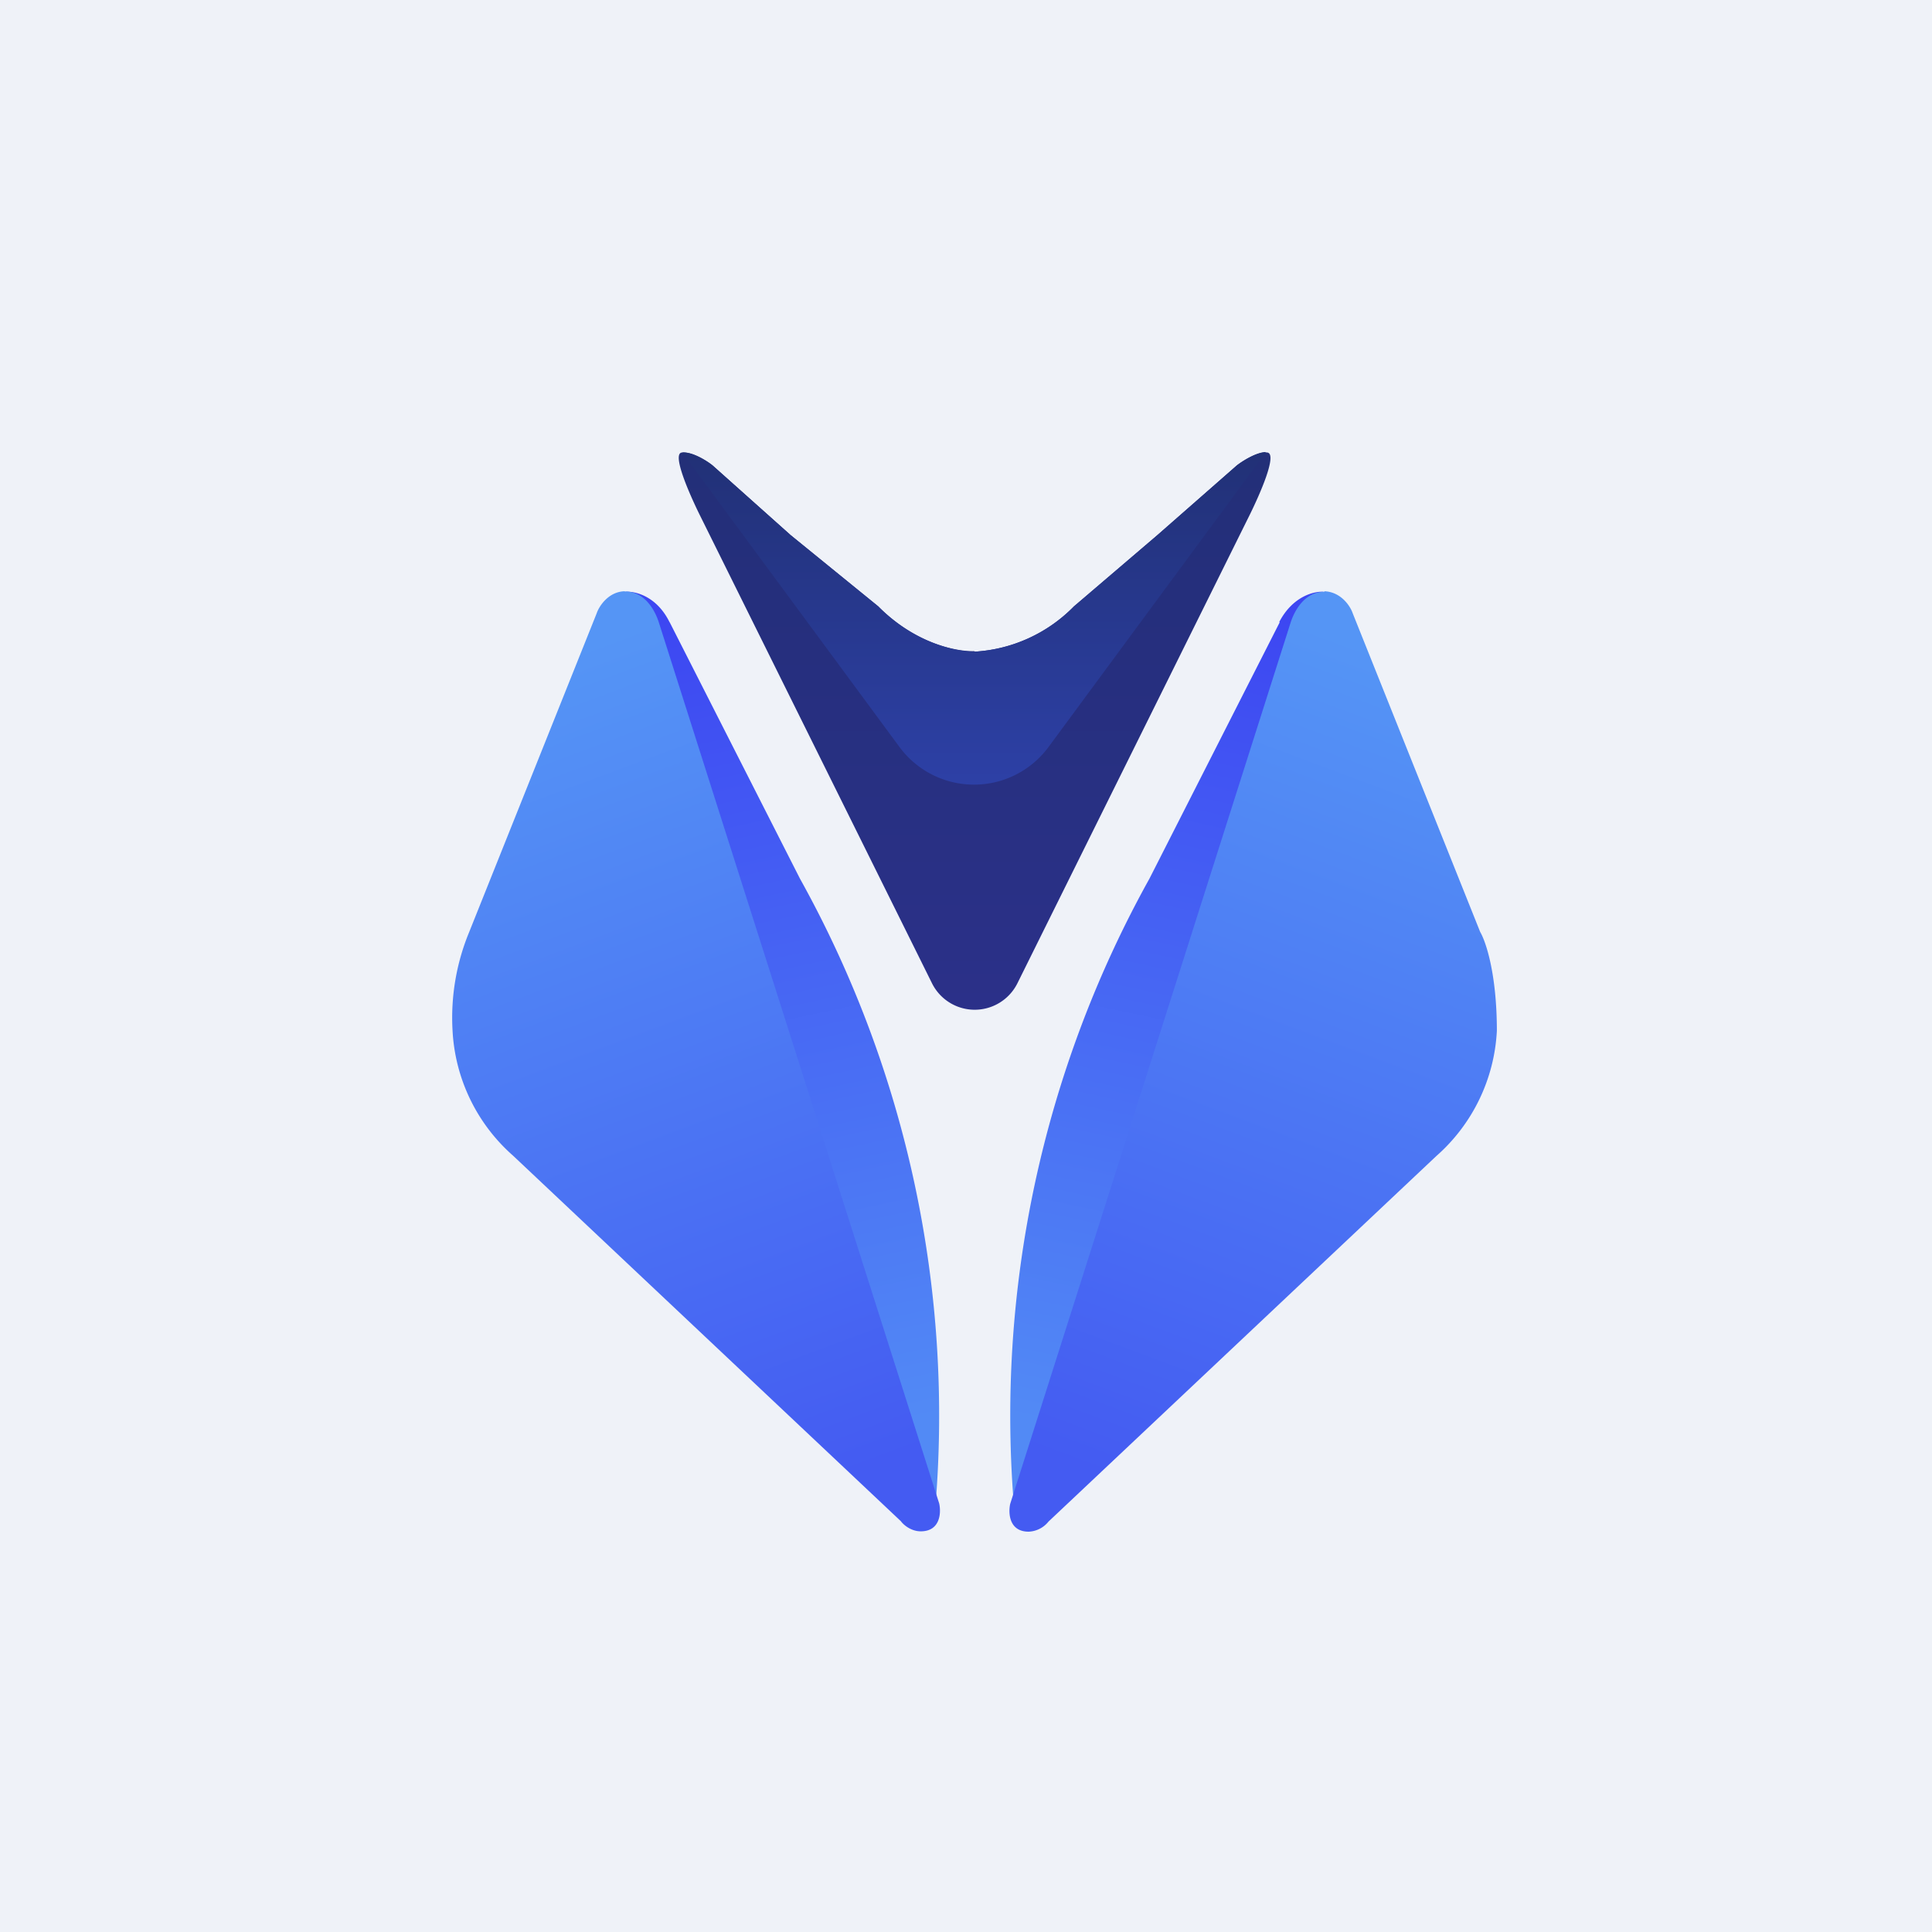
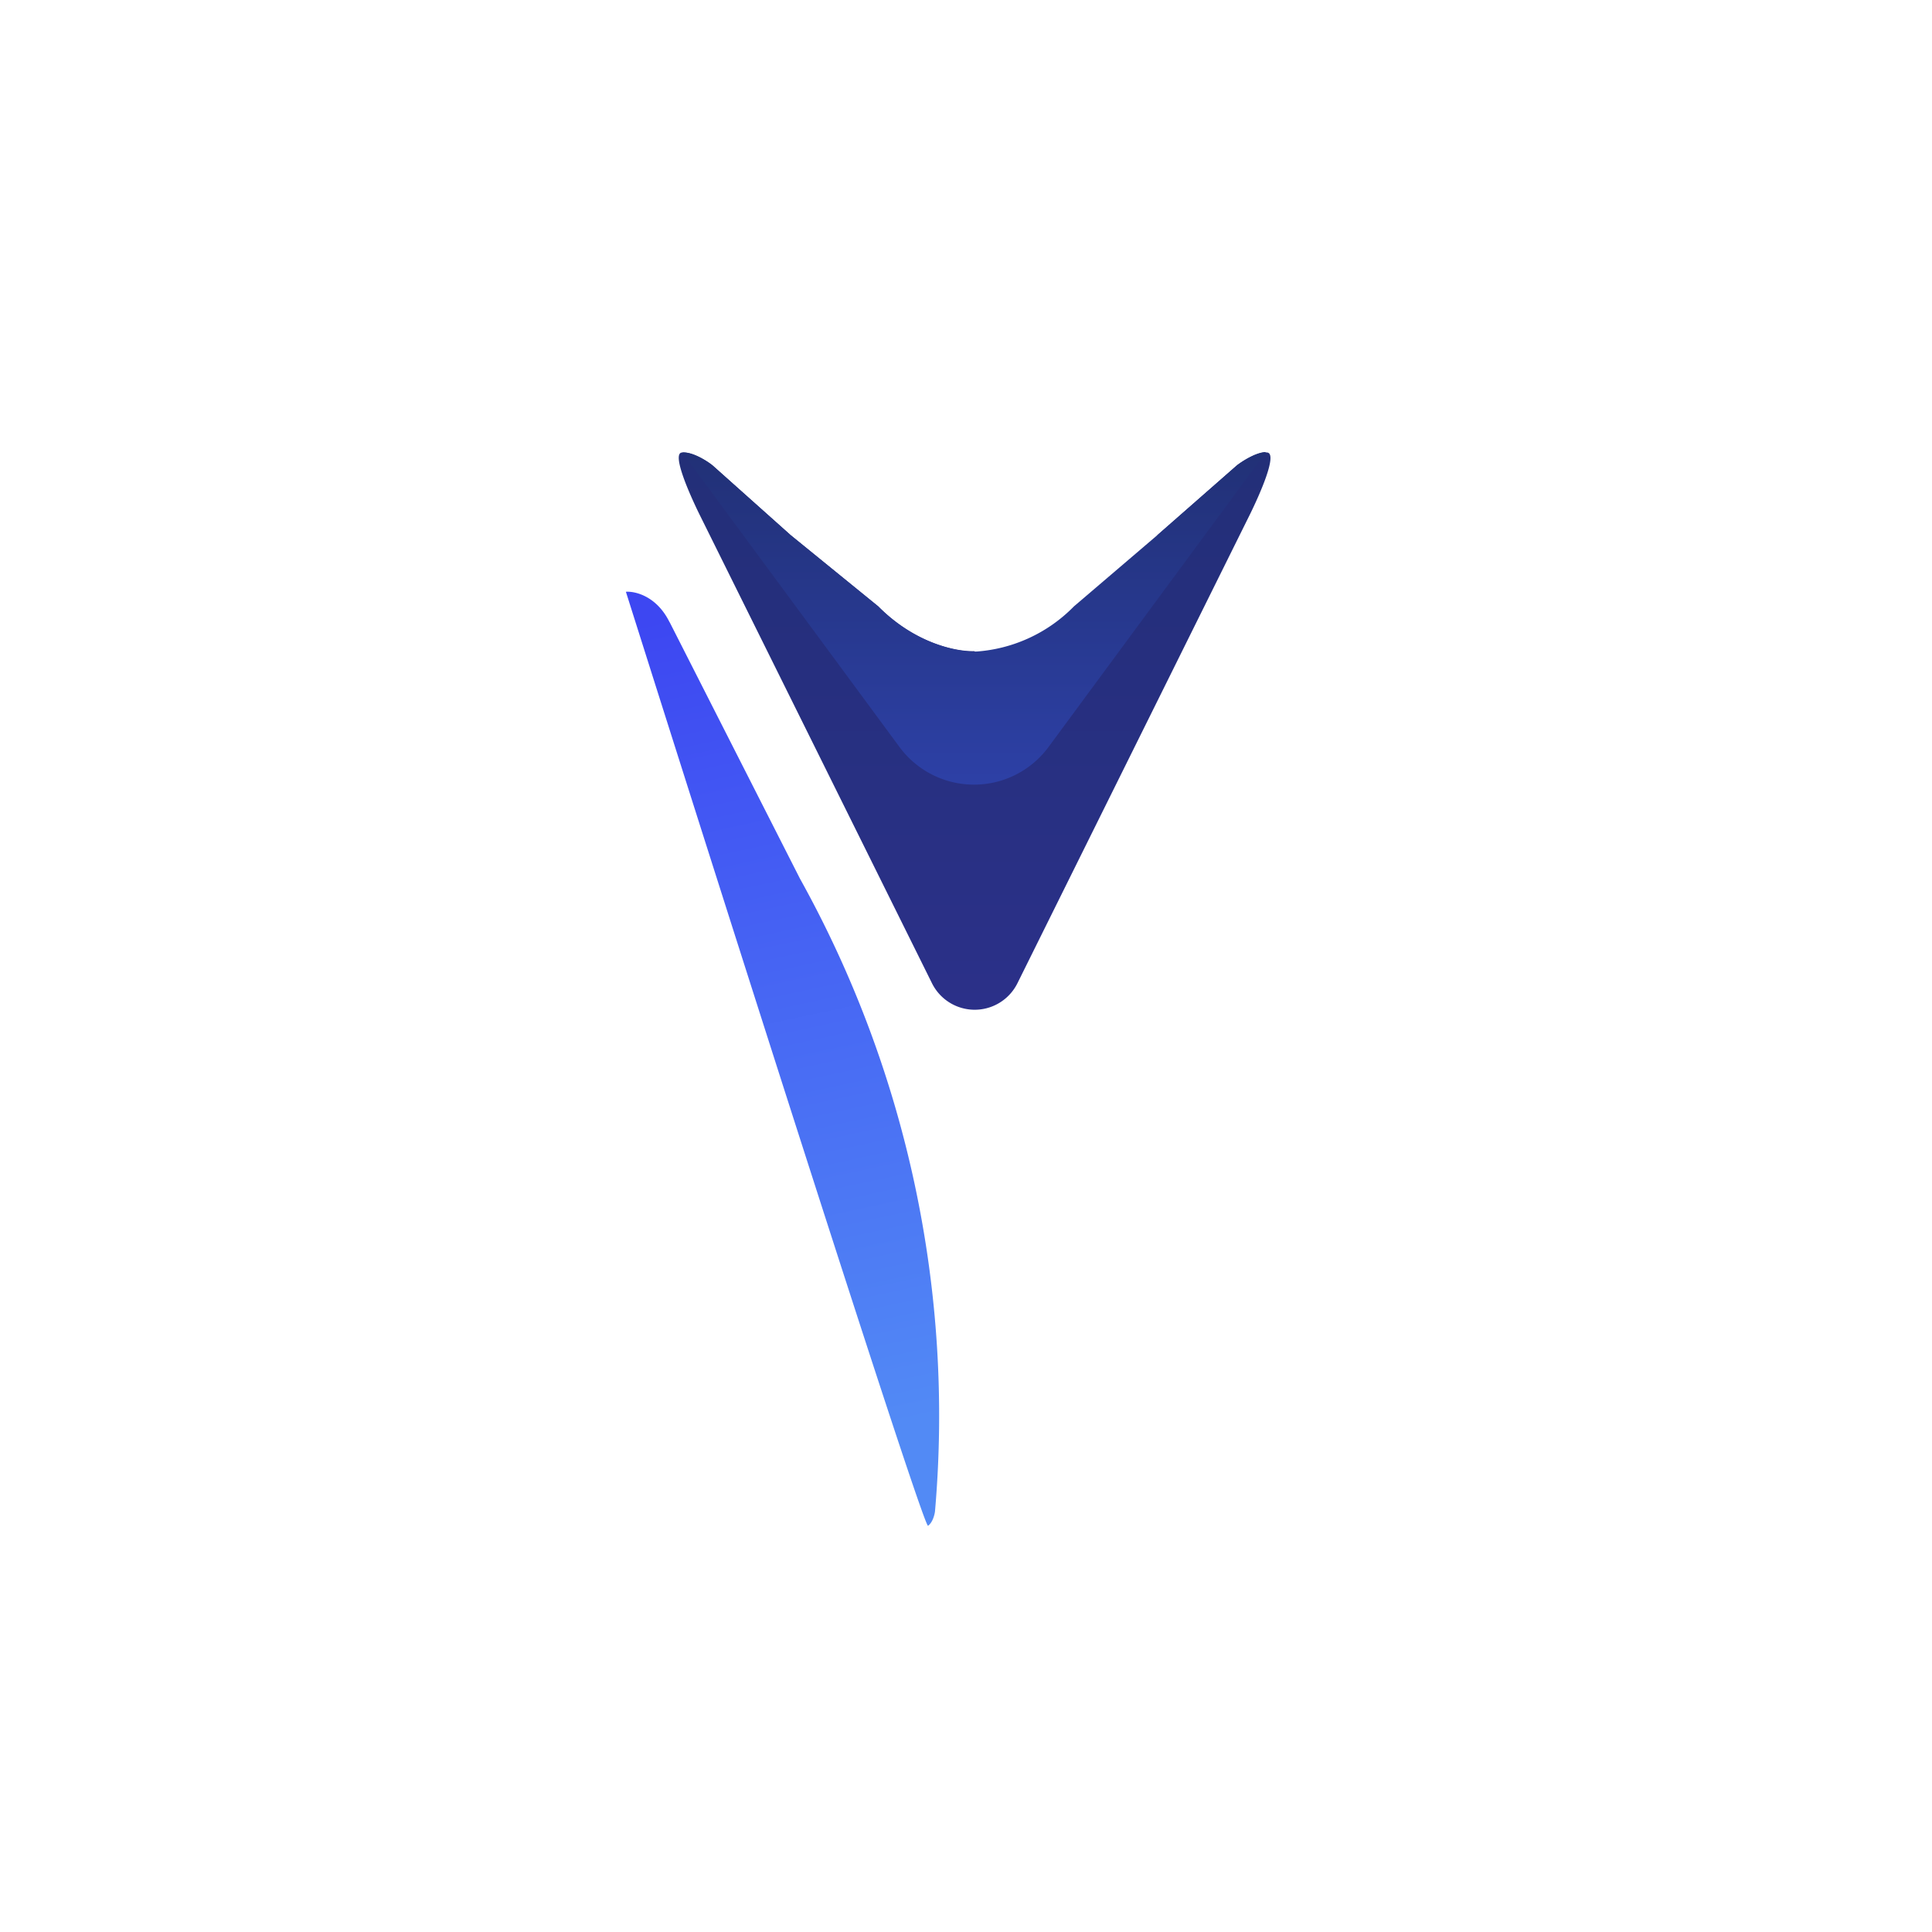
<svg xmlns="http://www.w3.org/2000/svg" viewBox="0 0 55.5 55.5">
-   <path d="M 0,0 H 55.5 V 55.5 H 0 Z" fill="rgb(239, 242, 248)" />
  <path d="M 19.23,17.865 C 18.86,17.12 18.24,16.98 17.98,17 C 20.82,25.98 26.53,43.92 26.66,43.83 C 26.79,43.74 26.85,43.51 26.86,43.41 A 31.76,31.76 0 0,0 22.98,25.24 L 19.24,17.88 Z" fill="url(#a)" />
-   <path d="M 17.94,16.985 C 17.48,17 17.21,17.41 17.14,17.62 L 13.48,26.77 A 6.45,6.45 0 0,0 13,29.6 A 5.14,5.14 0 0,0 14.74,33.2 L 25.88,43.7 C 25.95,43.8 26.17,43.99 26.45,43.99 C 27.01,43.99 27.04,43.46 26.98,43.19 L 18.92,17.86 C 18.82,17.56 18.54,16.99 17.95,16.99 Z" fill="url(#b)" />
-   <path d="M 36.75,17.865 C 37.14,17.12 37.76,16.98 38.02,17 C 35.18,25.98 29.47,43.92 29.34,43.83 C 29.21,43.74 29.15,43.51 29.14,43.41 A 31.76,31.76 0 0,1 33.02,25.24 L 36.76,17.88 Z" fill="url(#c)" />
-   <path d="M 38.04,16.985 C 38.52,17 38.79,17.41 38.86,17.62 L 42.52,26.77 C 42.68,27.04 43,27.97 43,29.61 A 5.14,5.14 0 0,1 41.26,33.21 L 30.12,43.71 A 0.77,0.77 0 0,1 29.55,44 C 28.99,44 28.96,43.47 29.02,43.2 L 37.08,17.87 C 37.18,17.57 37.46,17 38.05,17 Z" fill="url(#d)" />
-   <path d="M 27.99,18.705 C 27.43,18.72 26.26,18.46 25.23,17.42 L 22.71,15.37 L 20.47,13.37 C 20.29,13.23 19.87,12.97 19.58,13 C 19.3,13.05 19.81,14.2 20.09,14.77 L 26.77,28.24 A 1.37,1.37 0 0,0 29.23,28.24 L 35.91,14.77 C 36.19,14.2 36.7,13.05 36.41,13 C 36.14,12.96 35.71,13.23 35.53,13.37 L 33.25,15.37 L 30.85,17.42 A 4.35,4.35 0 0,1 28,18.72 Z" fill="url(#e)" />
+   <path d="M 27.99,18.705 C 27.43,18.72 26.26,18.46 25.23,17.42 L 22.71,15.37 L 20.47,13.37 C 20.29,13.23 19.87,12.97 19.58,13 C 19.3,13.05 19.81,14.2 20.09,14.77 L 26.77,28.24 A 1.37,1.37 0 0,0 29.23,28.24 L 35.91,14.77 C 36.19,14.2 36.7,13.05 36.41,13 C 36.14,12.96 35.71,13.23 35.53,13.37 L 33.25,15.37 A 4.35,4.35 0 0,1 28,18.72 Z" fill="url(#e)" />
  <path d="M 36.35,12.985 C 36.08,13 35.7,13.24 35.53,13.37 L 33.25,15.37 L 30.85,17.42 A 4.35,4.35 0 0,1 28,18.72 C 27.43,18.72 26.26,18.46 25.23,17.42 L 22.71,15.37 L 20.47,13.37 C 20.3,13.23 19.88,12.97 19.6,13 L 25.84,21.46 A 2.66,2.66 0 0,0 30.12,21.46 L 36.36,13 Z" fill="url(#f)" />
  <defs>
    <linearGradient id="a" x1="22.49" x2="27.55" y1="17" y2="40.56" gradientUnits="userSpaceOnUse">
      <stop stop-color="rgb(61, 71, 242)" offset="0" />
      <stop stop-color="rgb(82, 138, 245)" offset="1" />
    </linearGradient>
    <linearGradient id="b" x1="11.57" x2="20.29" y1="20.51" y2="43.89" gradientUnits="userSpaceOnUse">
      <stop stop-color="rgb(85, 149, 245)" offset="0" />
      <stop stop-color="rgb(68, 91, 242)" offset="1" />
    </linearGradient>
    <linearGradient id="c" x1="33.51" x2="28.45" y1="17" y2="40.56" gradientUnits="userSpaceOnUse">
      <stop stop-color="rgb(61, 71, 242)" offset="0" />
      <stop stop-color="rgb(82, 138, 245)" offset="1" />
    </linearGradient>
    <linearGradient id="d" x1="44.43" x2="35.71" y1="20.51" y2="43.89" gradientUnits="userSpaceOnUse">
      <stop stop-color="rgb(85, 149, 245)" offset="0" />
      <stop stop-color="rgb(68, 91, 242)" offset="1" />
    </linearGradient>
    <linearGradient id="e" x1="28" x2="28" y1="13" y2="29" gradientUnits="userSpaceOnUse">
      <stop stop-color="rgb(35, 47, 120)" offset="0" />
      <stop stop-color="rgb(43, 48, 137)" offset="1" />
    </linearGradient>
    <linearGradient id="f" x1="27.98" x2="27.98" y1="11.94" y2="22.55" gradientUnits="userSpaceOnUse">
      <stop stop-color="rgb(32, 47, 113)" offset="0" />
      <stop stop-color="rgb(45, 64, 166)" offset="1" />
    </linearGradient>
  </defs>
</svg>